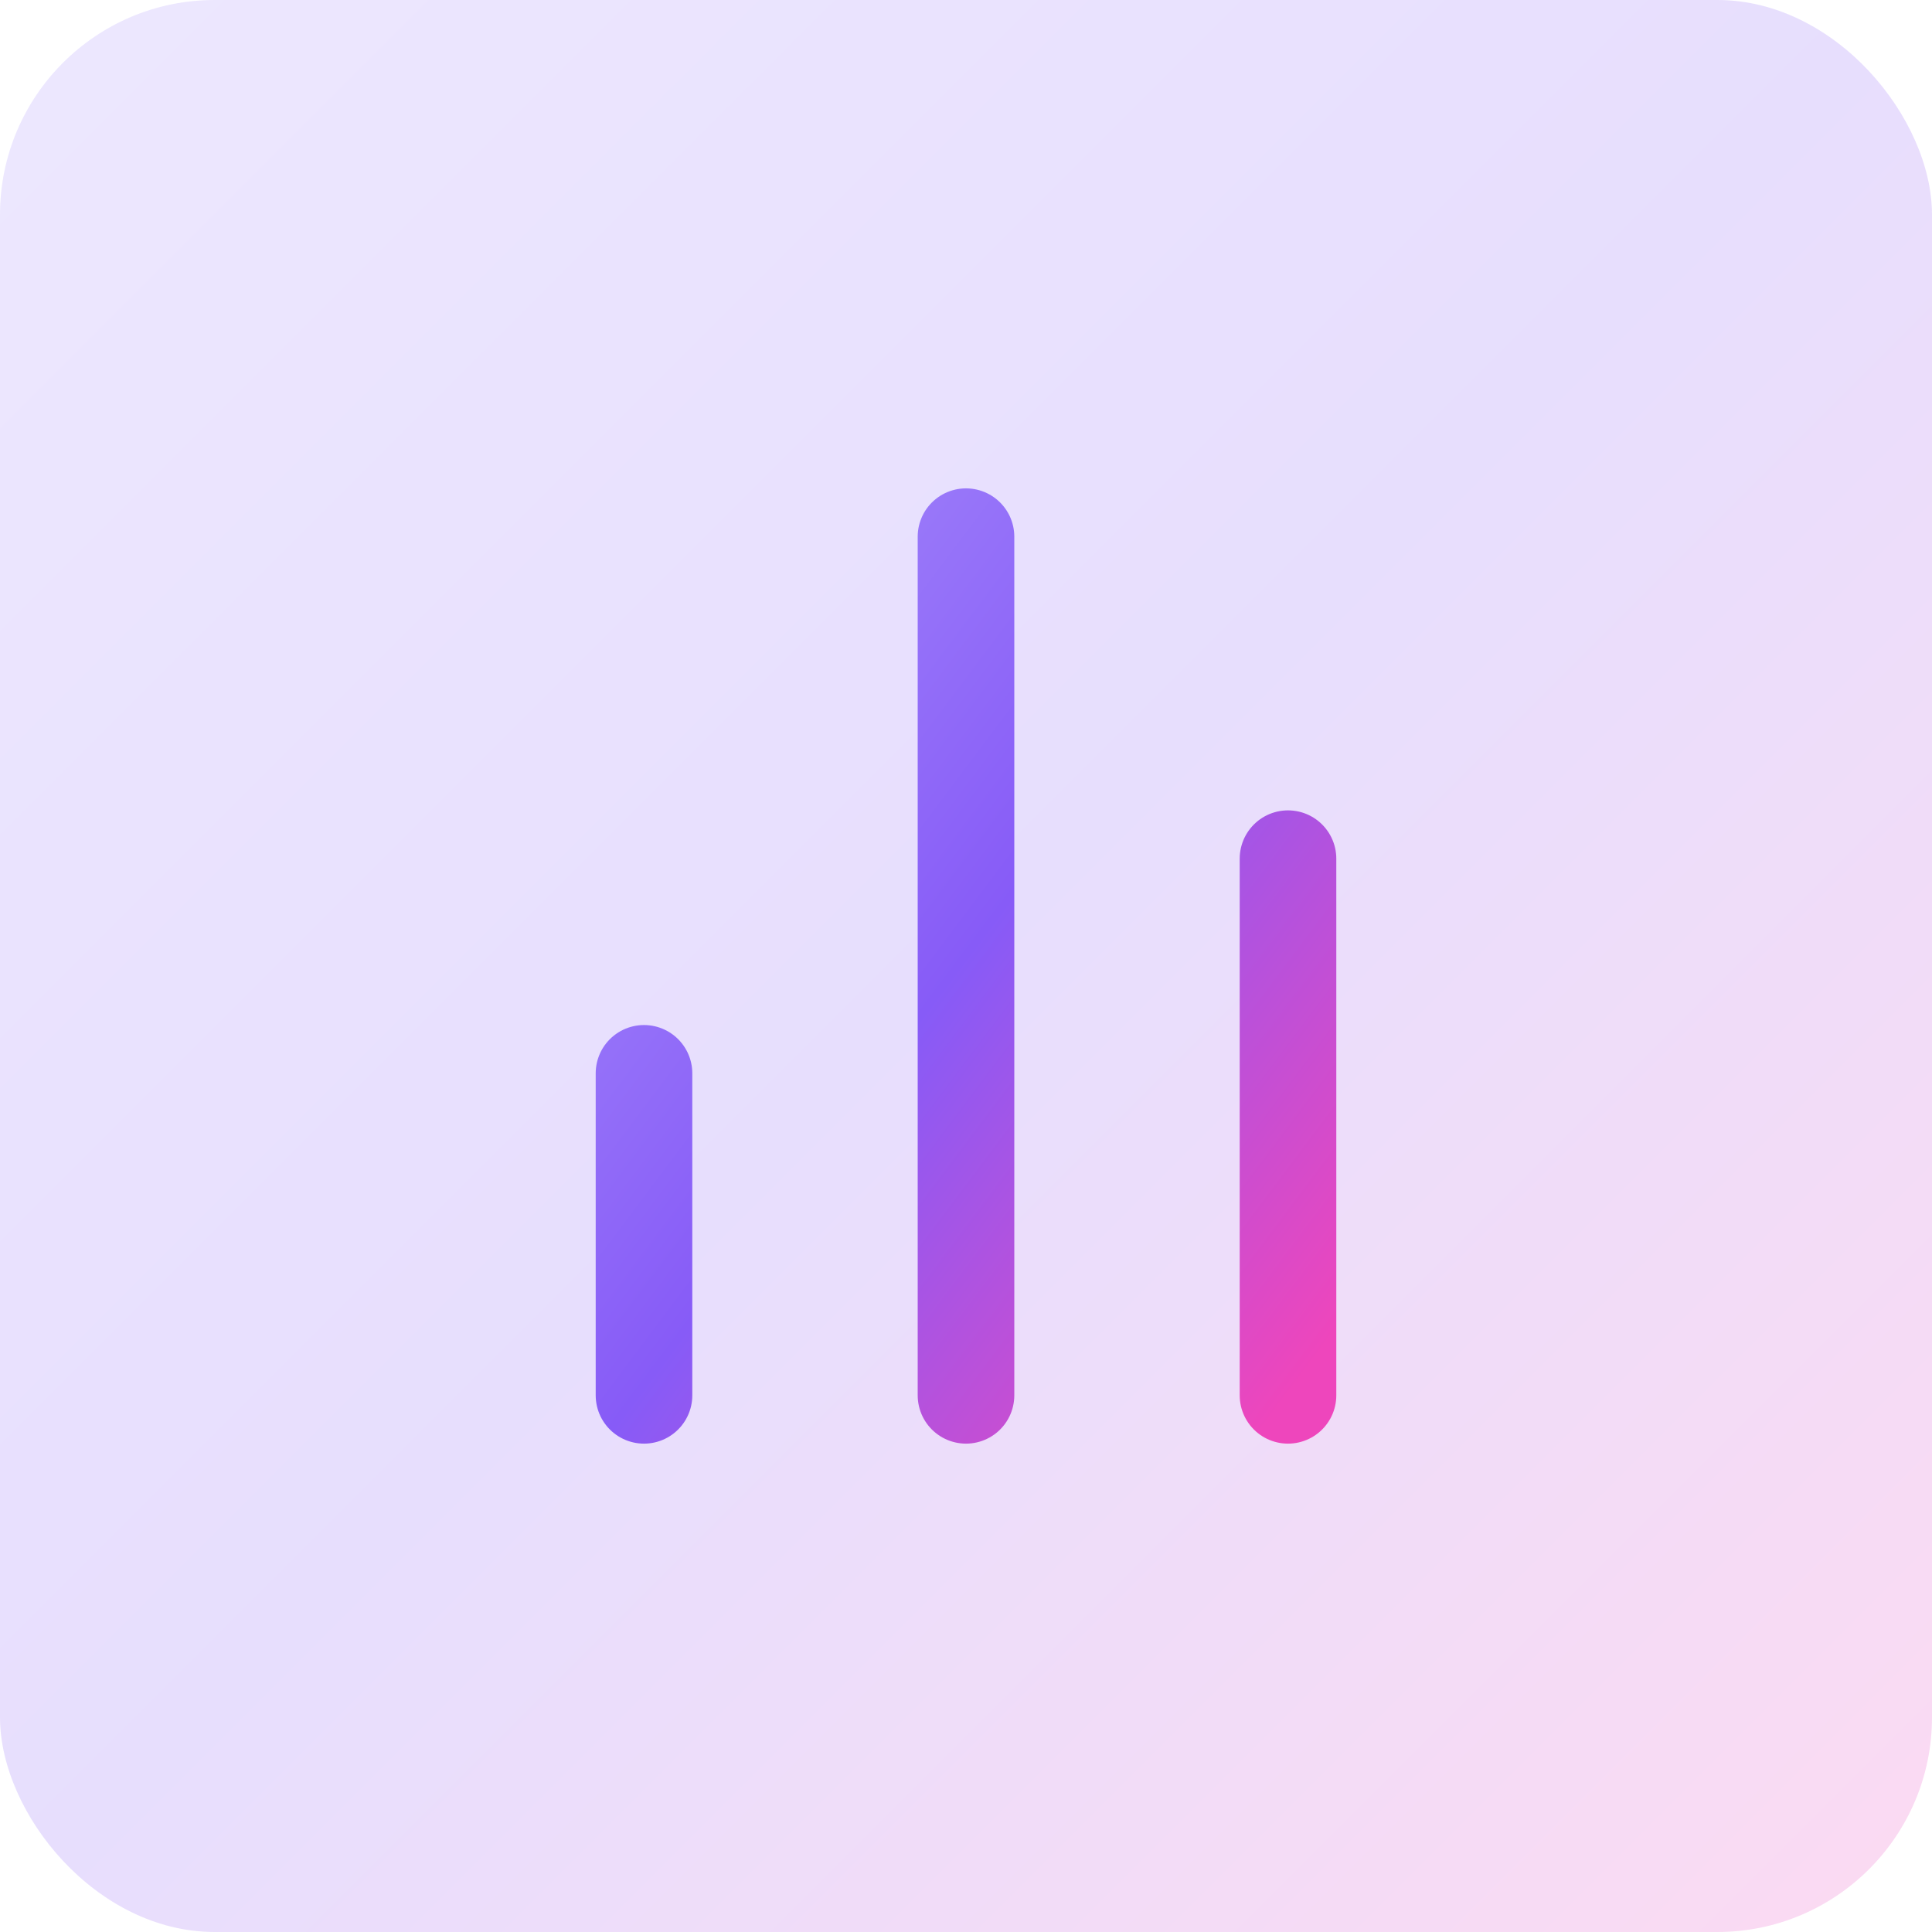
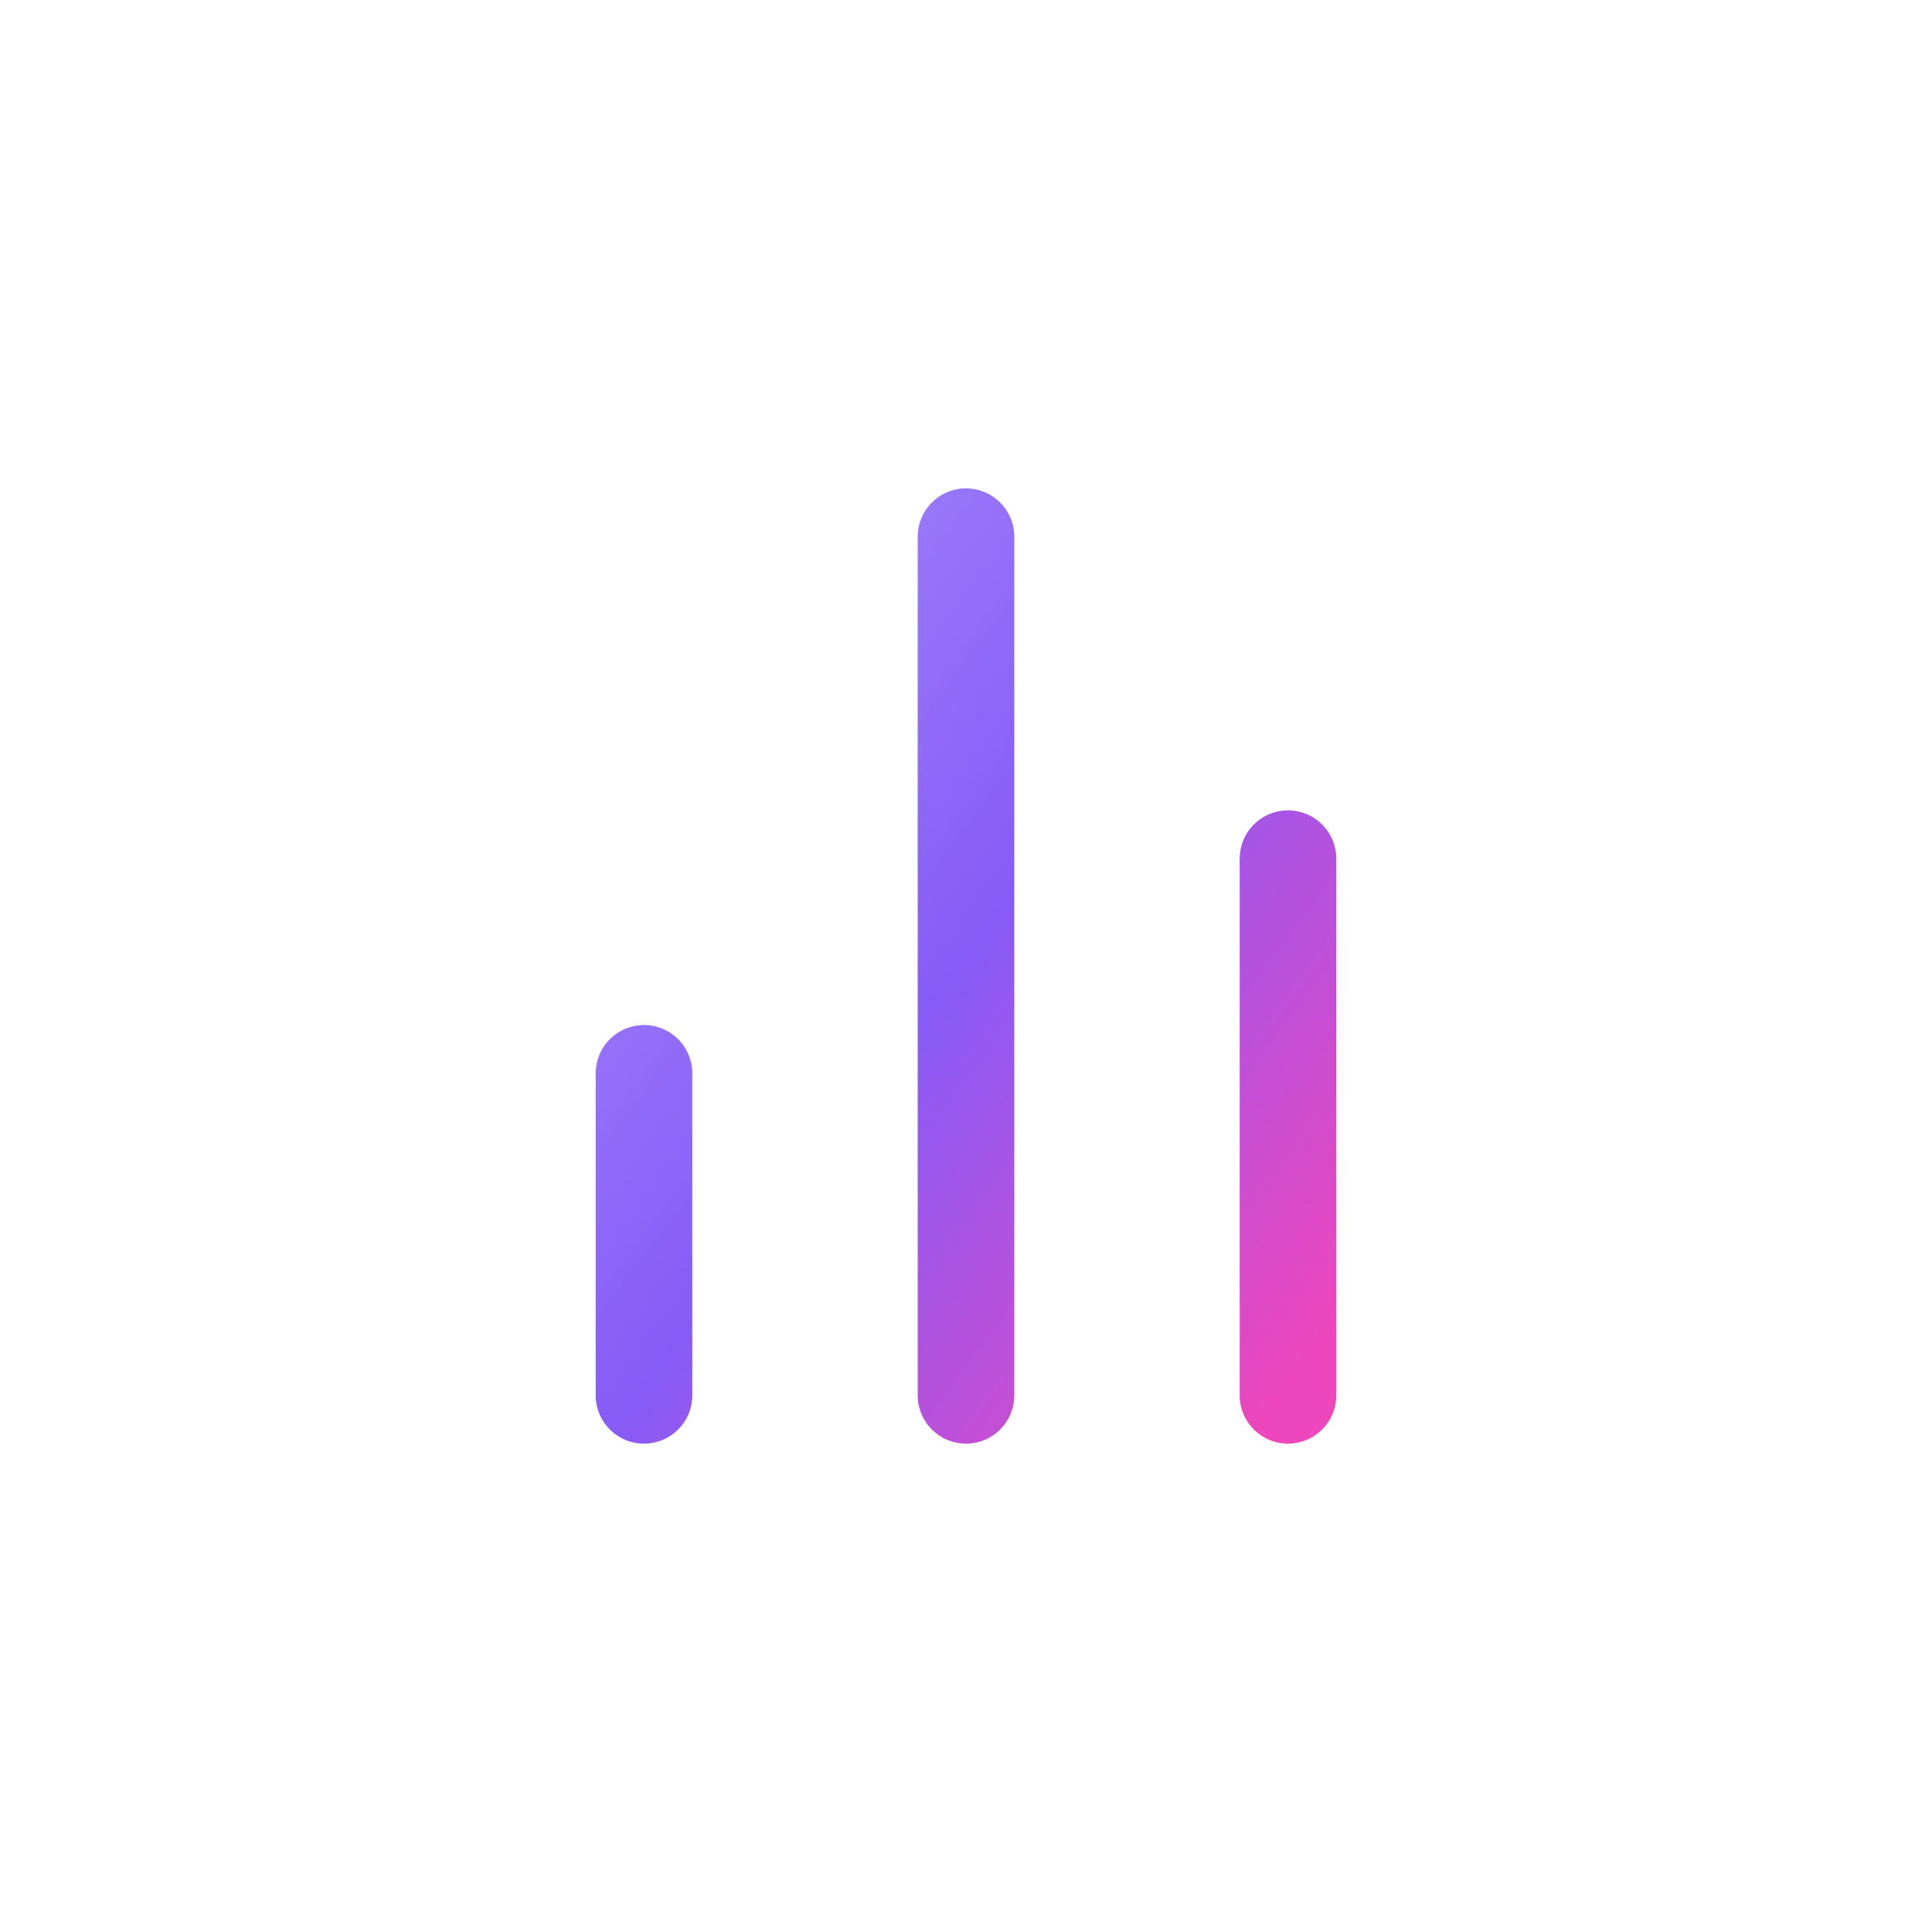
<svg xmlns="http://www.w3.org/2000/svg" width="36" height="36" viewBox="0 0 36 36" fill="none">
-   <rect width="36" height="36" rx="4" fill="url(#paint0_linear_5206_30793)" fill-opacity="0.2" />
  <path d="M24 26V16M12 26V20M18 26V10" stroke="url(#paint1_linear_5206_30793)" stroke-width="1.8" stroke-linecap="round" stroke-linejoin="round" />
  <defs>
    <linearGradient id="paint0_linear_5206_30793" x1="0" y1="0" x2="36" y2="36" gradientUnits="userSpaceOnUse">
      <stop stop-color="#A48AFB" />
      <stop offset="0.495" stop-color="#875BF7" />
      <stop offset="1" stop-color="#EE46BC" />
    </linearGradient>
    <linearGradient id="paint1_linear_5206_30793" x1="12" y1="10" x2="27.36" y2="21.52" gradientUnits="userSpaceOnUse">
      <stop stop-color="#A48AFB" />
      <stop offset="0.495" stop-color="#875BF7" />
      <stop offset="1" stop-color="#EE46BC" />
    </linearGradient>
  </defs>
</svg>